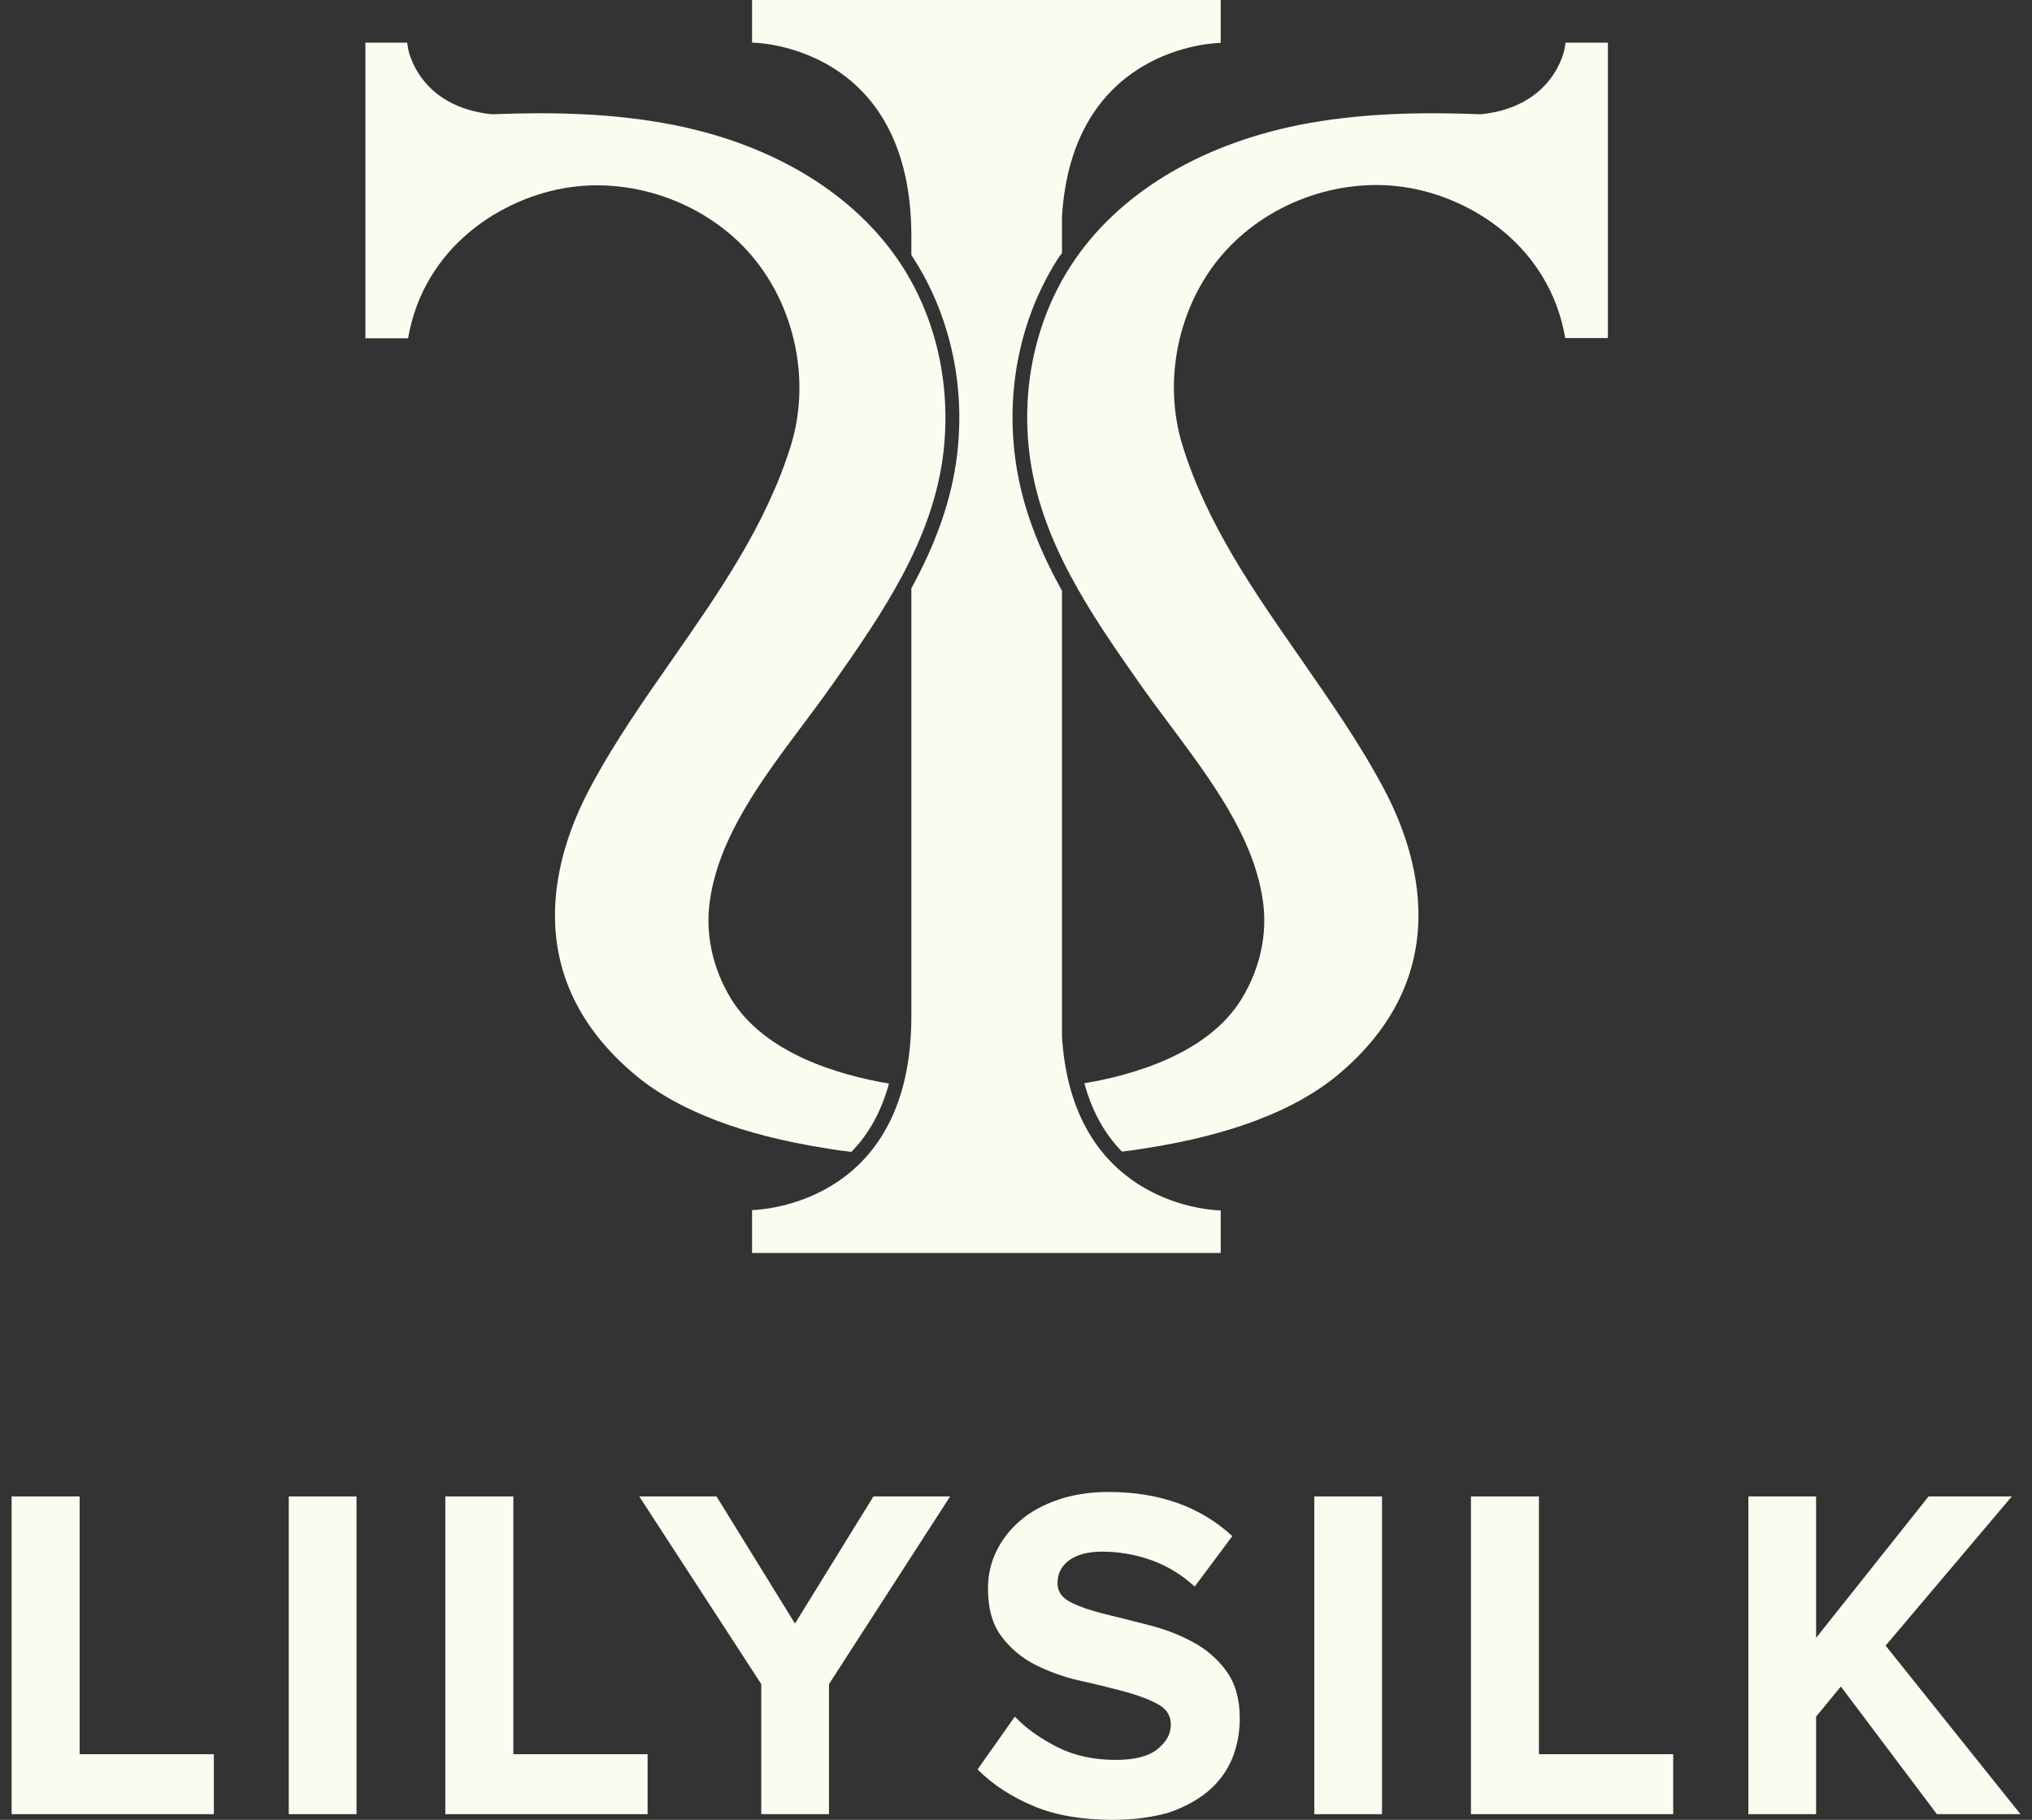
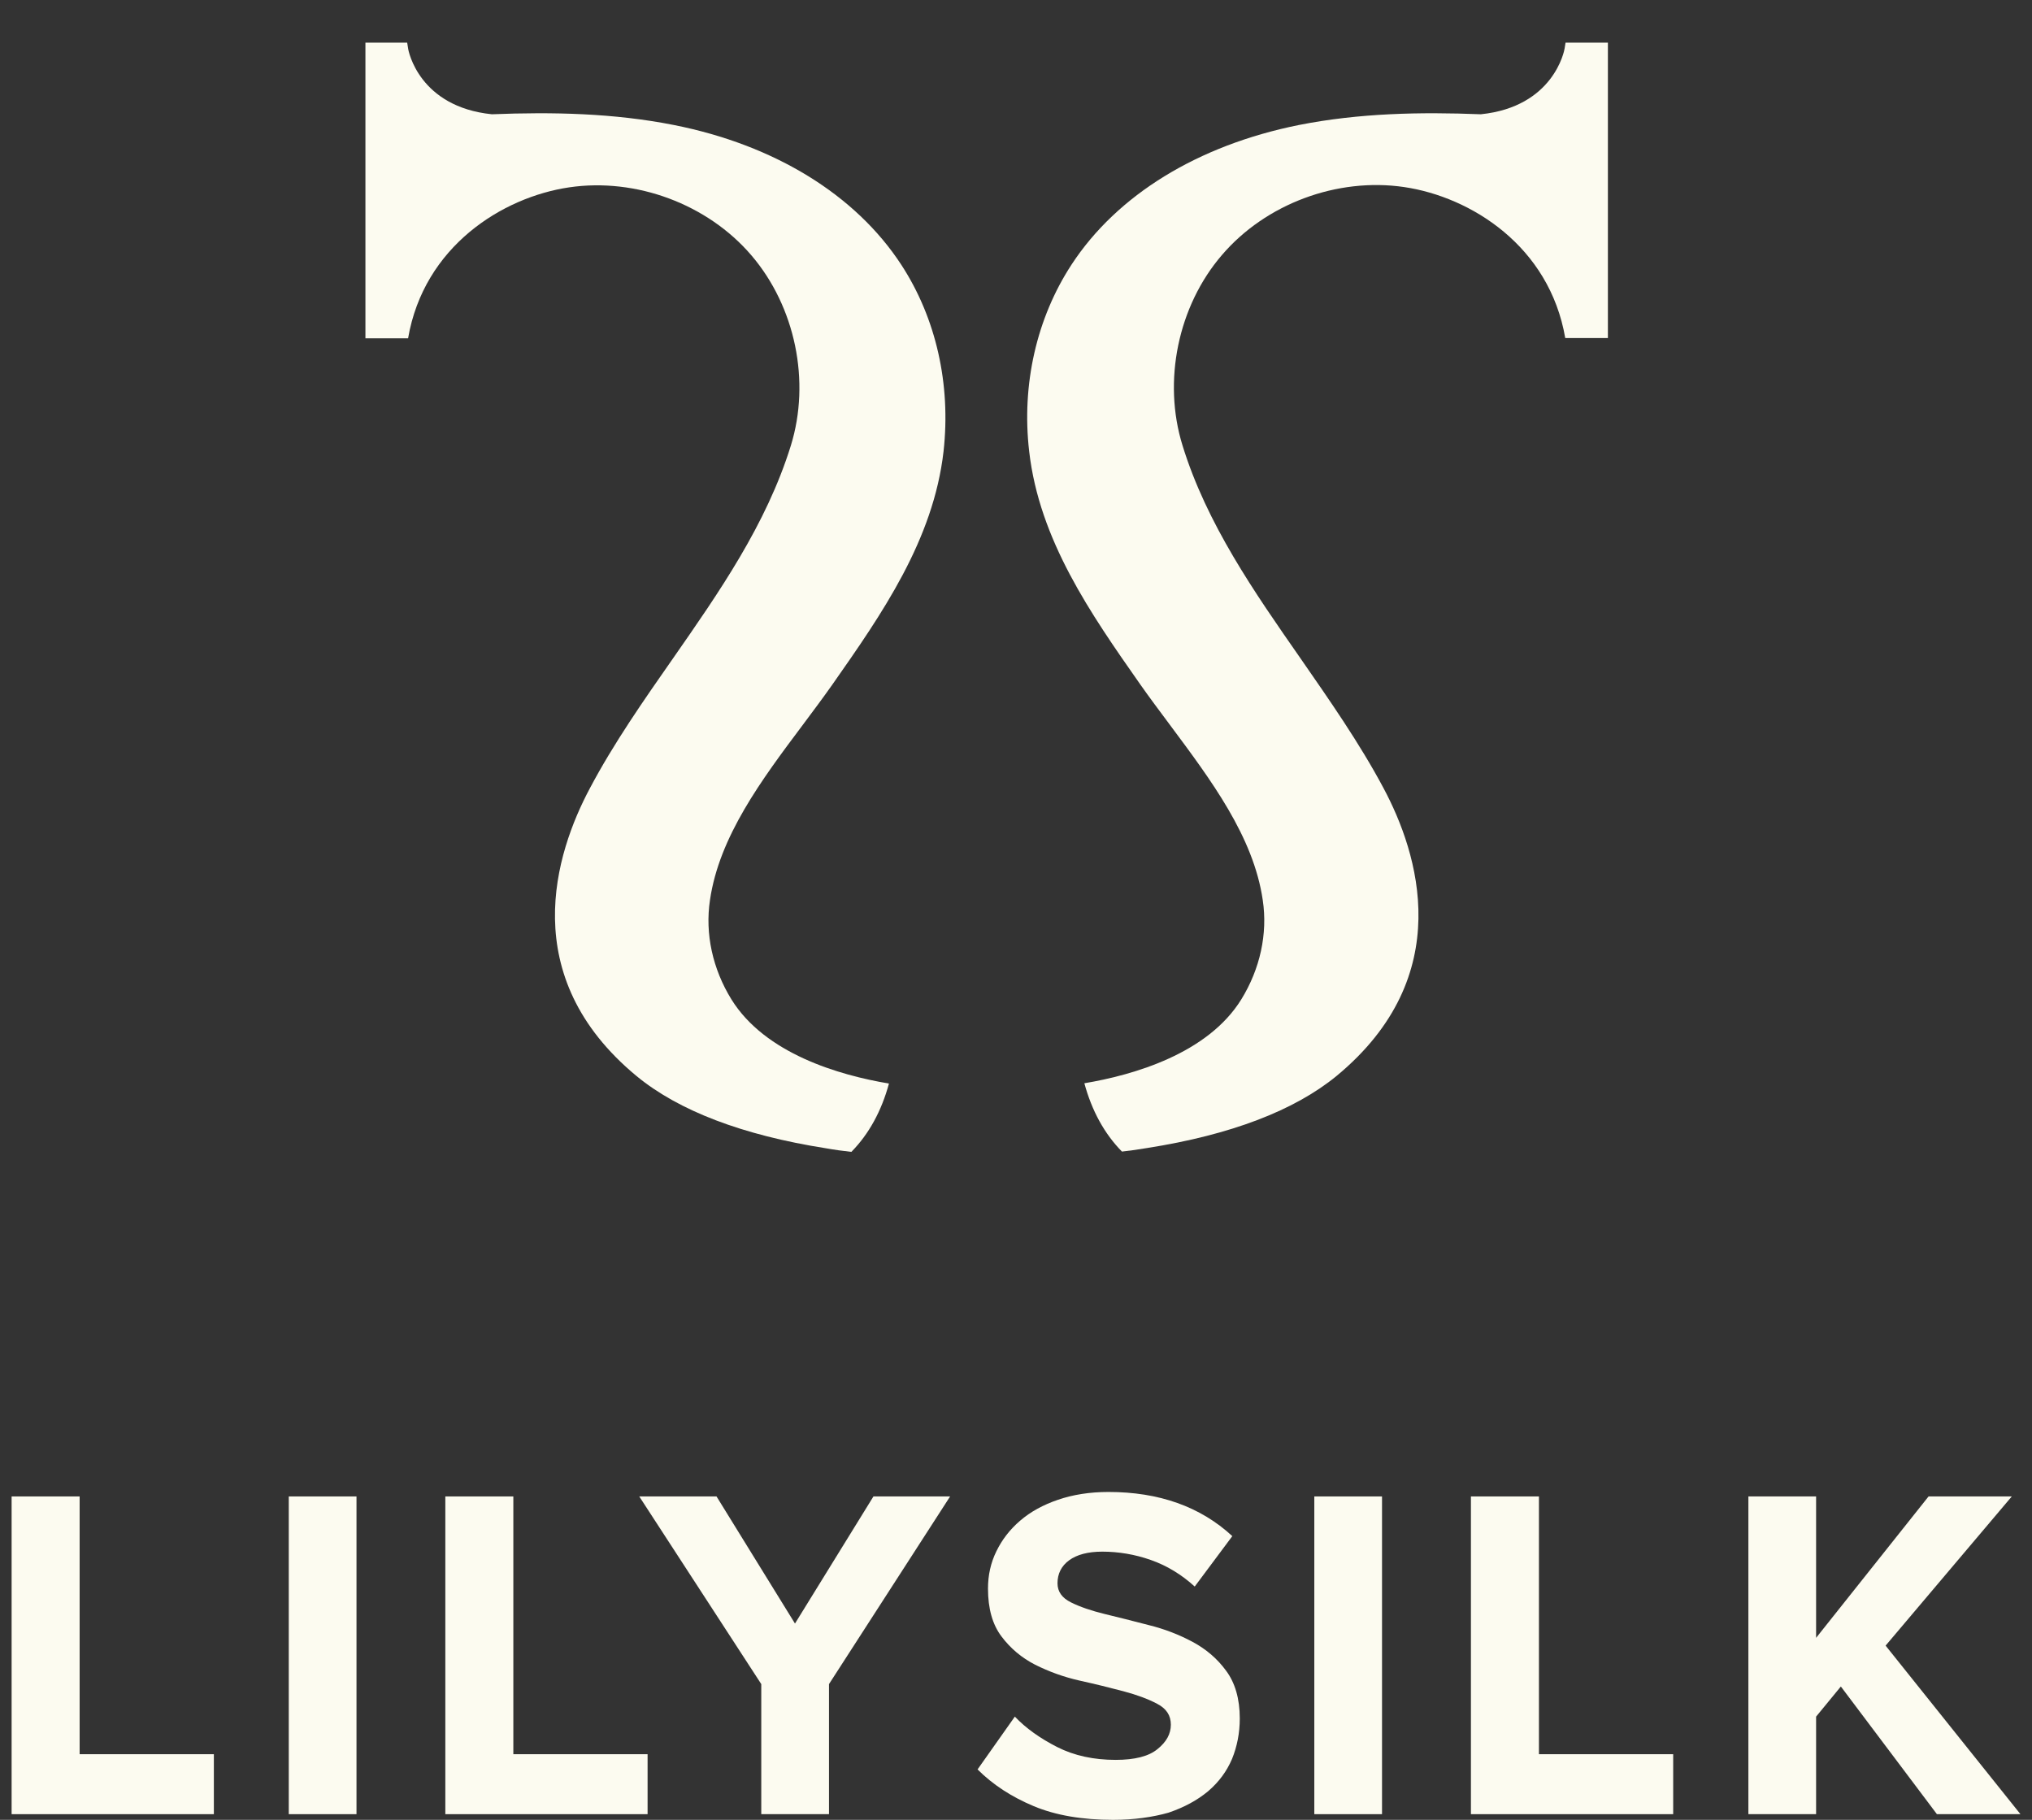
<svg xmlns="http://www.w3.org/2000/svg" width="134" height="120" viewBox="0 0 134 120" fill="none">
  <rect x="0" y="0" width="134" height="120" fill="#333333" stroke="none" />
-   <path d="M70.033 16.682V14.262C70.702 3.58 79.318 2.872 80.4 2.833H80.499V0H49.594V2.813H49.692C50.813 2.852 60.099 3.62 60.099 15.58V16.033V16.82C60.118 16.859 60.158 16.898 60.177 16.938C62.597 20.656 63.659 25.239 63.128 29.882C62.754 33.128 61.594 36.059 60.099 38.793V53.626V66.57V67.023C60.099 78.984 50.813 79.731 49.692 79.79H49.594V82.623H80.499V79.81H80.4C79.318 79.77 70.702 79.062 70.033 68.361V67.121V53.626V38.951C68.479 36.157 67.279 33.187 66.905 29.862C66.374 25.22 67.436 20.616 69.856 16.918C69.915 16.859 69.974 16.78 70.033 16.682Z" fill="#FCFBF0" />
  <path d="M103.239 2.813L103.18 3.187C103.161 3.344 102.452 7.043 97.653 7.535C93.659 7.377 89.626 7.456 85.653 8.243C79.003 9.58 73.672 12.846 70.662 17.449C68.361 20.971 67.357 25.358 67.869 29.764C68.538 35.607 71.921 40.466 75.207 45.148C75.816 46.013 76.466 46.879 77.154 47.803C79.849 51.423 82.662 55.161 83.272 59.351C83.607 61.574 83.095 63.895 81.856 65.902C79.653 69.462 74.793 70.879 71.508 71.43C72 73.24 72.826 74.754 73.987 75.934C74.518 75.876 75.088 75.797 75.659 75.698C81.167 74.833 85.377 73.22 88.151 70.938C96.118 64.348 93.521 56.243 91.239 51.974C89.646 48.984 87.659 46.151 85.751 43.397C82.721 39.049 79.574 34.544 77.98 29.371C76.662 25.121 77.685 20.184 80.577 16.82C83.469 13.436 88.19 11.685 92.597 12.335C97.003 12.984 102.177 16.23 103.22 22.289H106.033V2.813H103.239Z" fill="#FCFBF0" />
  <path d="M56.144 75.954C57.304 74.774 58.13 73.259 58.622 71.449C55.337 70.898 50.458 69.482 48.235 65.902C46.996 63.895 46.484 61.574 46.819 59.351C47.429 55.161 50.222 51.423 52.937 47.803C53.626 46.879 54.275 46.013 54.885 45.148C58.17 40.466 61.553 35.607 62.222 29.764C62.714 25.338 61.73 20.971 59.429 17.449C56.419 12.846 51.088 9.561 44.439 8.243C40.465 7.456 36.432 7.377 32.439 7.535C27.639 7.043 26.93 3.364 26.911 3.187L26.852 2.813H24.098V22.308H26.911C27.953 16.249 33.127 13.003 37.534 12.354C41.94 11.705 46.662 13.456 49.553 16.84C52.445 20.223 53.468 25.141 52.15 29.39C50.537 34.584 47.409 39.069 44.38 43.416C42.471 46.151 40.484 48.984 38.891 51.994C36.629 56.243 34.012 64.367 41.98 70.957C44.753 73.24 48.963 74.853 54.471 75.718C55.022 75.817 55.593 75.895 56.144 75.954Z" fill="#FCFBF0" />
  <path d="M0.766 119.626V98.675H5.251V115.672H14.103V119.626H0.766Z" fill="#FCFBF0" />
  <path d="M19.043 119.626V98.675H23.509V119.626H19.043Z" fill="#FCFBF0" />
  <path d="M29.367 119.626V98.675H33.852V115.672H42.705V119.626H29.367Z" fill="#FCFBF0" />
  <path d="M50.202 119.626V111.049L42.156 98.675H47.251L52.425 107.056L57.599 98.675H62.655L54.668 111.049V119.626H50.202Z" fill="#FCFBF0" />
  <path d="M73.396 120C71.37 120 69.619 119.705 68.163 119.095C66.707 118.485 65.468 117.679 64.465 116.675L66.924 113.193C67.652 113.961 68.596 114.63 69.717 115.2C70.839 115.771 72.137 116.046 73.573 116.046C74.832 116.046 75.757 115.81 76.327 115.338C76.917 114.866 77.212 114.334 77.212 113.725C77.212 113.115 76.917 112.662 76.308 112.348C75.717 112.033 74.97 111.757 74.085 111.521C73.199 111.285 72.235 111.049 71.173 110.813C70.13 110.577 69.166 110.223 68.262 109.771C67.376 109.318 66.629 108.689 66.039 107.902C65.448 107.115 65.153 106.072 65.153 104.754C65.153 103.869 65.33 103.062 65.704 102.295C66.078 101.528 66.589 100.859 67.278 100.269C67.966 99.679 68.793 99.226 69.776 98.892C70.76 98.557 71.862 98.38 73.101 98.38C76.425 98.38 79.16 99.344 81.265 101.292L78.786 104.616C77.921 103.83 76.957 103.239 75.894 102.866C74.832 102.492 73.75 102.315 72.688 102.315C71.743 102.315 71.016 102.512 70.504 102.885C69.993 103.259 69.737 103.771 69.737 104.4C69.737 104.951 70.032 105.364 70.622 105.659C71.212 105.954 71.96 106.21 72.845 106.426C73.73 106.643 74.694 106.879 75.737 107.154C76.78 107.41 77.743 107.784 78.629 108.256C79.514 108.728 80.262 109.357 80.852 110.164C81.442 110.951 81.757 112.013 81.757 113.312C81.757 114.275 81.58 115.161 81.245 115.987C80.891 116.813 80.38 117.502 79.671 118.112C78.963 118.702 78.098 119.174 77.055 119.528C76.012 119.823 74.793 120 73.396 120Z" fill="#FCFBF0" />
  <path d="M86.672 119.626V98.675H91.137V119.626H86.672Z" fill="#FCFBF0" />
  <path d="M97 119.626V98.675H101.485V115.672H110.338V119.626H97Z" fill="#FCFBF0" />
  <path d="M127.73 119.626L121.395 111.207L119.762 113.194V119.626H115.297V98.675H119.762V108L127.179 98.675H132.667L124.346 108.512L133.238 119.626H127.73Z" fill="#FCFBF0" />
</svg>